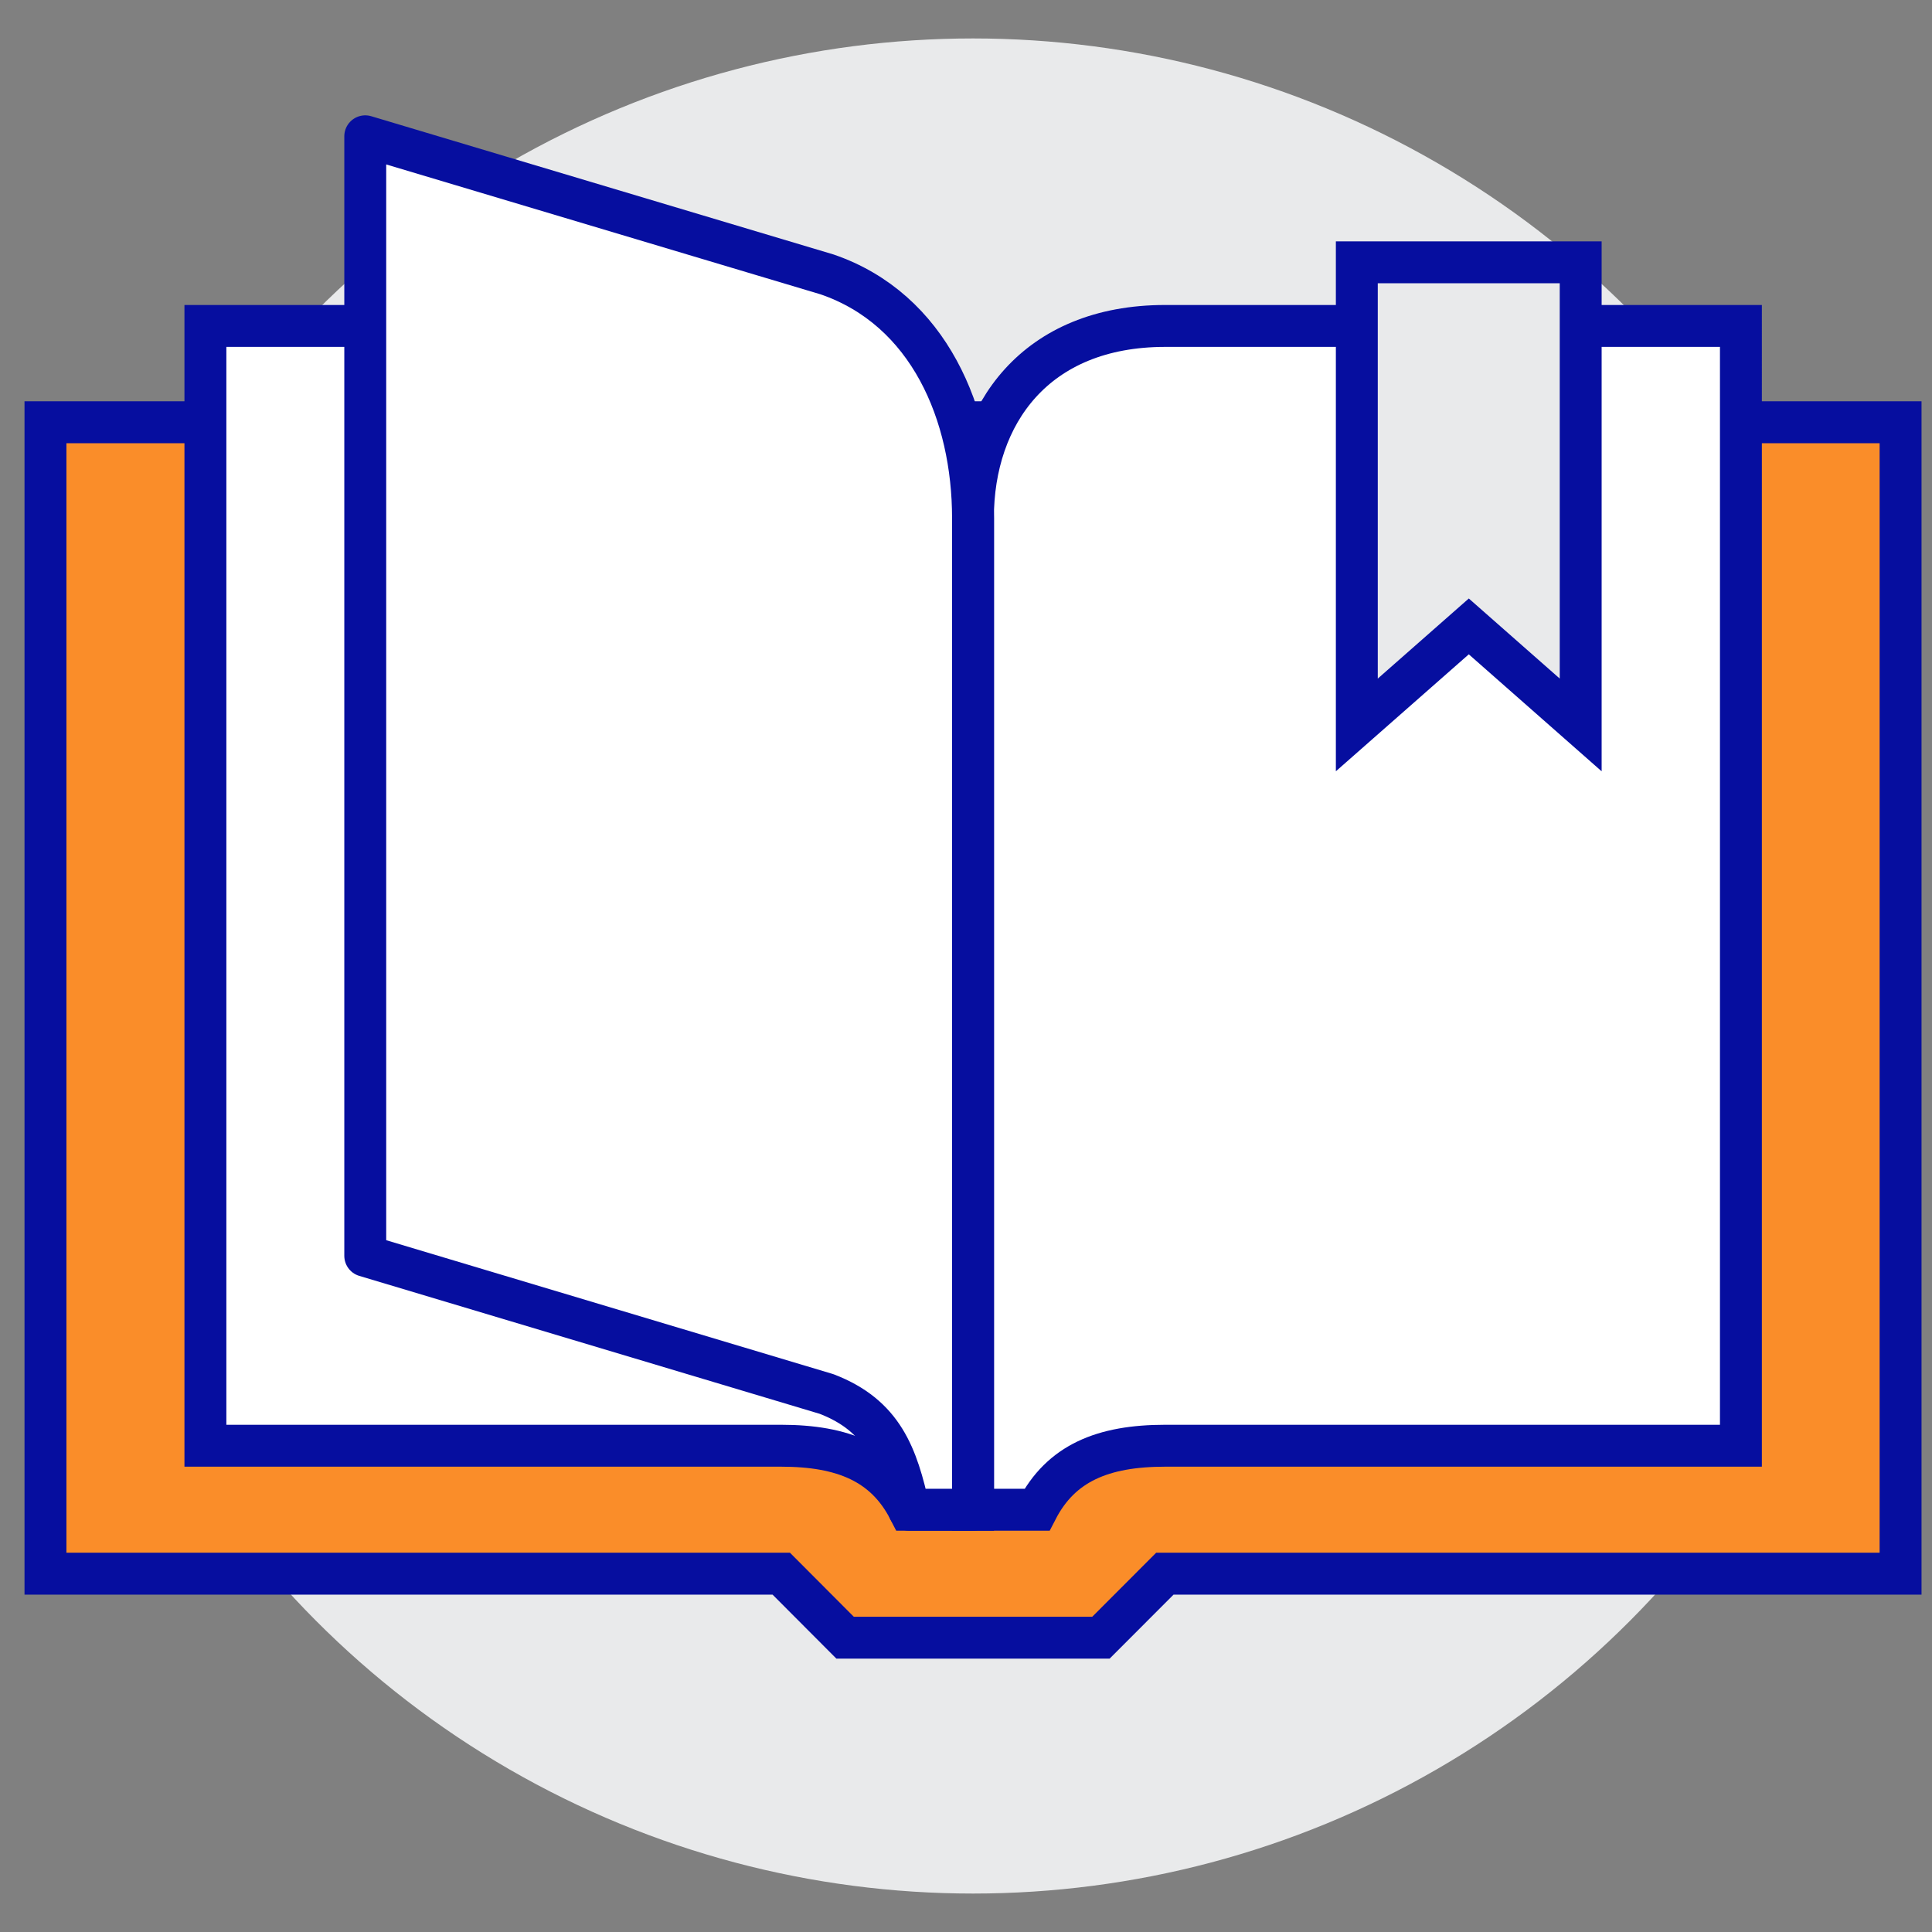
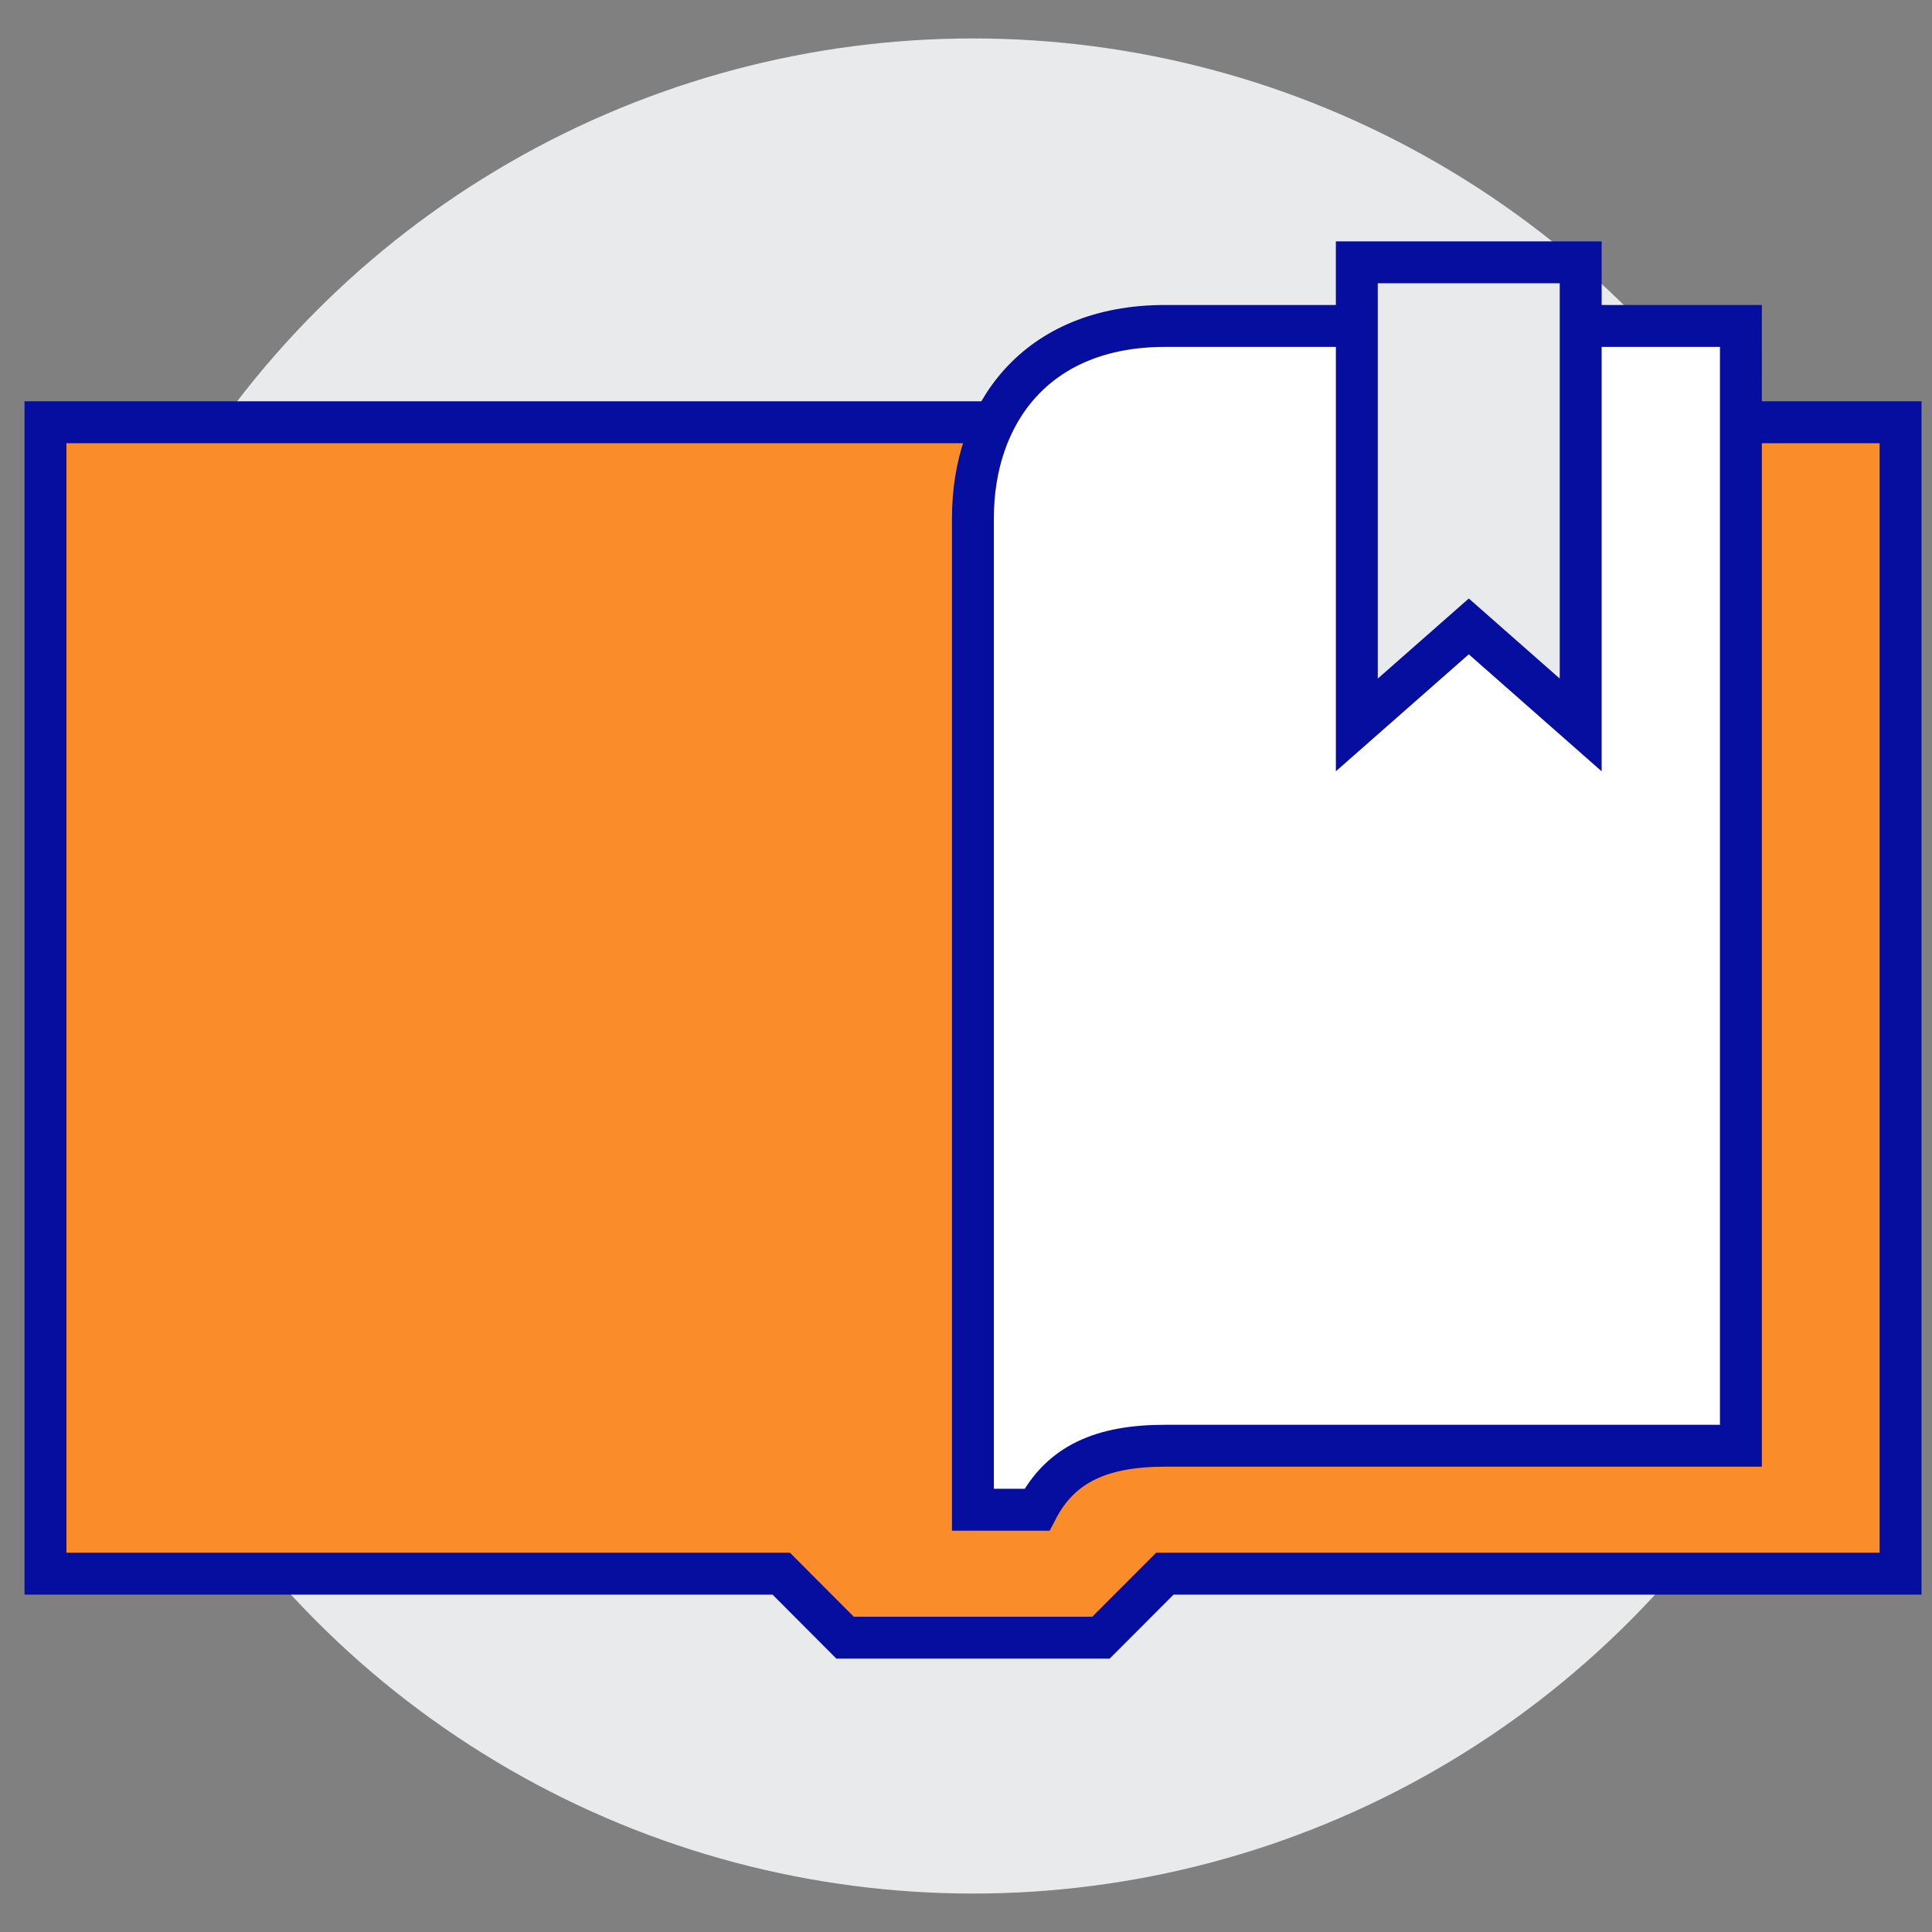
<svg xmlns="http://www.w3.org/2000/svg" id="Layer_1" data-name="Layer 1" viewBox="0 0 201 201">
  <rect x="0" y="0" width="201" height="201" fill="#808080" stroke="none" />
  <defs>
    <style>.cls-1,.cls-4,.cls-5{fill:#fff;}.cls-1{stroke:#000;opacity:0;}.cls-1,.cls-3,.cls-4,.cls-6{stroke-miterlimit:10;}.cls-2,.cls-6{fill:#e9eaeb;}.cls-3{fill:#fa8d29;}.cls-3,.cls-4,.cls-5,.cls-6{stroke:#060e9f;stroke-width:4.36px;}.cls-5{stroke-linejoin:round;}</style>
  </defs>
  <title>book</title>
  <rect class="cls-1" x="0.5" y="0.5" width="200" height="200" />
  <circle class="cls-2" cx="101.23" cy="100.5" r="96.5" />
  <polygon class="cls-3" points="197.73 163.72 121.19 163.72 114.54 170.38 87.92 170.38 81.28 163.72 4.73 163.72 4.73 43.93 197.73 43.93 197.73 163.72" />
  <path class="cls-4" d="M106.88,156.07h-6.66V52.91c0-10.81,6.5-20,20-20h59.9V149.41h-59.9C113.75,149.41,109.38,151.22,106.88,156.07Z" transform="translate(1 1)" />
-   <path class="cls-4" d="M93.57,156.07h6.66V52.91c0-10.81-6.5-20-20-20H20.37V149.41h59.9C86.71,149.41,91.08,151.22,93.57,156.07Z" transform="translate(1 1)" />
-   <path class="cls-5" d="M93.57,156.07h6.66V52.91c0-10.81-4.57-21.72-15.18-25.36L37,13.18V129.65l48,14.38C90.87,146.29,92.33,150.45,93.57,156.07Z" transform="translate(1 1)" />
  <polygon class="cls-6" points="164.45 75.42 152.81 65.17 141.16 75.42 141.16 27.29 164.45 27.29 164.45 75.42" />
</svg>